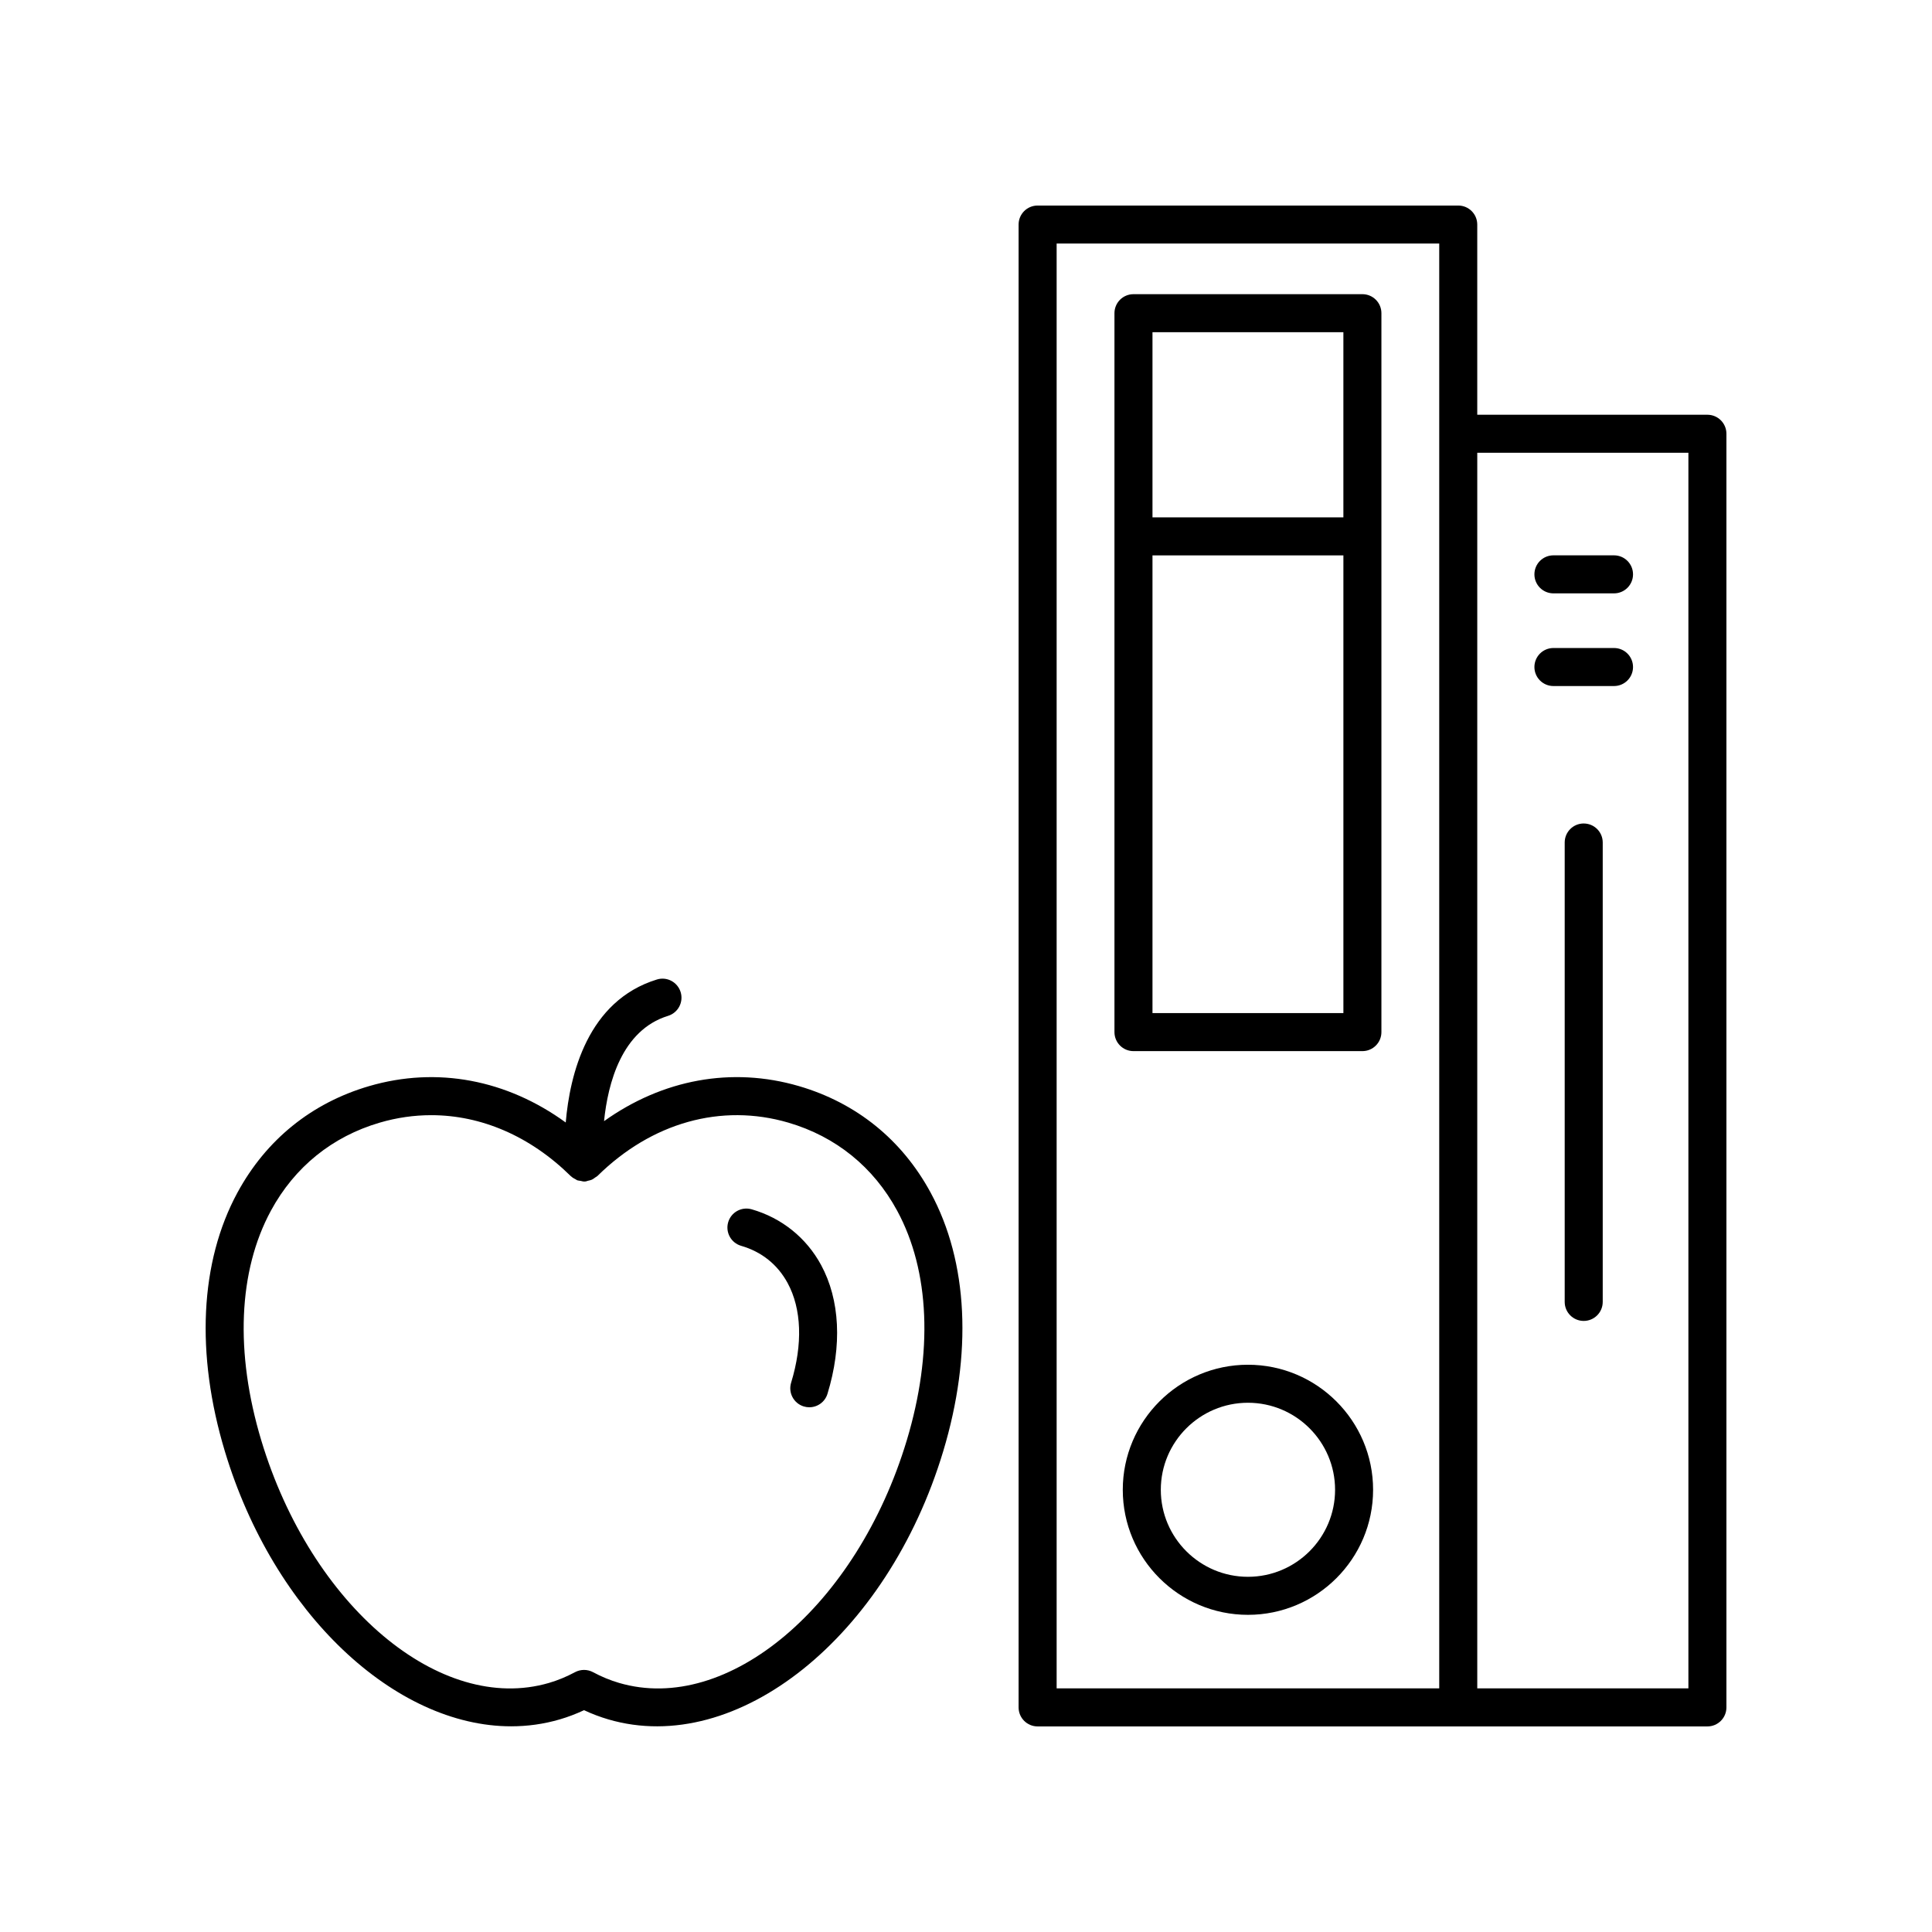
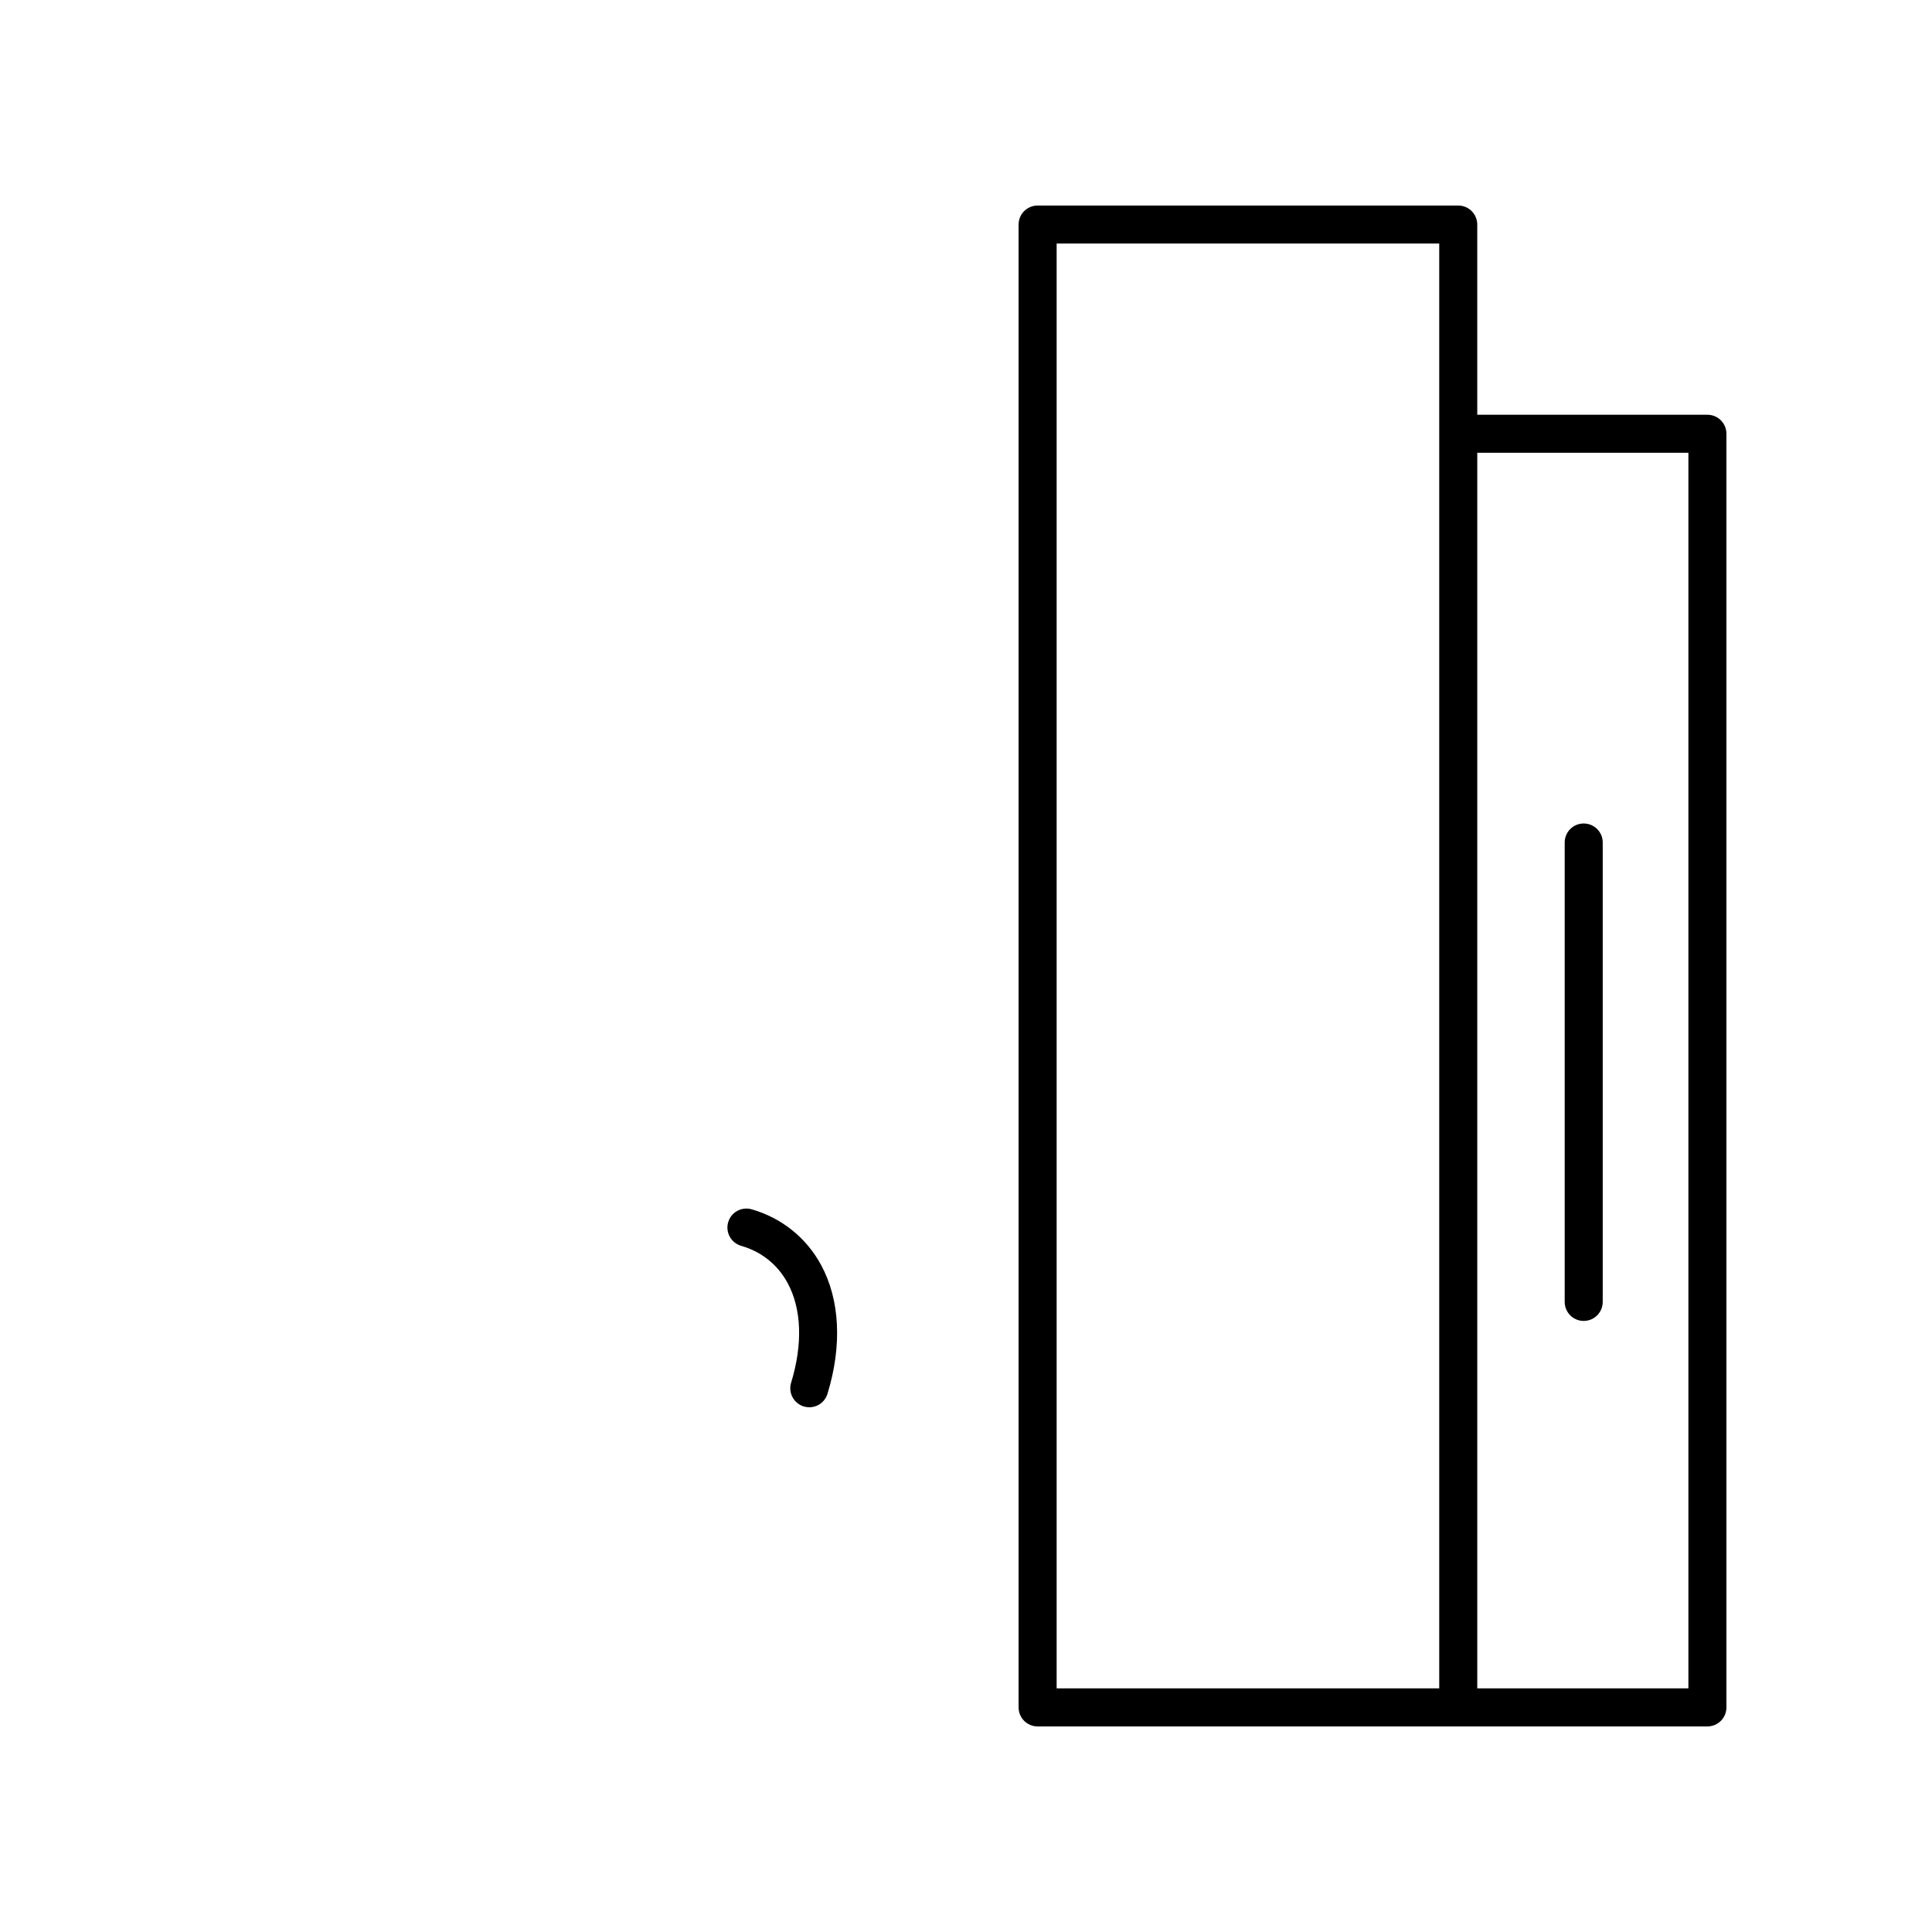
<svg xmlns="http://www.w3.org/2000/svg" fill="#000000" width="800px" height="800px" version="1.1" viewBox="144 144 512 512">
  <g>
    <path d="m418.98 601.52h177.5c2.785 0 5.039-2.254 5.039-5.039v-337.53c0-2.785-2.254-5.039-5.039-5.039h-60.992v-50.402c0-2.785-2.254-5.039-5.039-5.039h-111.47c-2.785 0-5.039 2.254-5.039 5.039v392.97c0 2.785 2.254 5.039 5.039 5.039zm116.51-337.54h55.953v327.46h-55.953zm-111.47-55.438h101.39v382.89h-101.39z" />
-     <path d="m505.05 221.96h-60.668c-2.785 0-5.039 2.254-5.039 5.039v190.52c0 2.785 2.254 5.039 5.039 5.039h60.668c2.785 0 5.039-2.254 5.039-5.039v-190.52c0-2.785-2.254-5.039-5.039-5.039zm-5.039 10.078v49.062h-50.59v-49.062zm-50.59 180.44v-121.3h50.594v121.3z" />
-     <path d="m474.72 505.67c-18.293 0-33.172 14.867-33.172 33.141s14.879 33.137 33.172 33.137c18.289 0 33.164-14.863 33.164-33.137s-14.875-33.141-33.164-33.141zm0 56.199c-12.734 0-23.094-10.348-23.094-23.059 0-12.719 10.363-23.066 23.094-23.066 12.734 0 23.09 10.348 23.09 23.066 0 12.711-10.355 23.059-23.09 23.059z" />
-     <path d="m279.46 601.49c4.328 0 8.641-0.59 12.855-1.824 2.18-0.633 4.344-1.457 6.465-2.449 2.121 0.992 4.285 1.812 6.469 2.449 34.086 9.977 73.898-21.891 88.703-71.035 7.805-25.883 6.617-50.242-3.332-68.586-7.59-14.004-19.656-23.758-34.895-28.215-17.828-5.207-36.141-1.777-51.648 9.289 1.02-10.031 4.68-24.125 16.965-27.906 2.66-0.816 4.152-3.637 3.336-6.297-0.82-2.656-3.633-4.164-6.297-3.336-18.395 5.656-23.078 25.273-24.156 37.891-15.602-11.332-34.082-14.902-52.102-9.641-15.238 4.457-27.301 14.215-34.895 28.215-9.949 18.344-11.133 42.699-3.332 68.586 12.984 43.062 45.152 72.863 75.863 72.859zm-63.668-136.64c6.281-11.59 16.266-19.66 28.859-23.344 4.527-1.324 9.094-1.973 13.629-1.973 13.258 0 26.234 5.559 36.961 16.133 0.02 0.02 0.051 0.027 0.07 0.047 0.375 0.355 0.82 0.621 1.289 0.848 0.109 0.055 0.199 0.152 0.312 0.199 0.301 0.121 0.645 0.125 0.969 0.188 0.305 0.055 0.602 0.172 0.91 0.168 0.125 0 0.25-0.004 0.375-0.016 0.234-0.02 0.422-0.137 0.645-0.184 0.359-0.078 0.711-0.145 1.051-0.297 0.32-0.148 0.586-0.359 0.863-0.57 0.191-0.141 0.41-0.215 0.586-0.387 14.391-14.184 32.816-19.352 50.586-14.16 12.594 3.684 22.578 11.754 28.859 23.344 8.656 15.965 9.559 37.586 2.543 60.879-13.215 43.852-47.398 72.707-76.234 64.266-2.336-0.684-4.66-1.637-6.906-2.848-1.496-0.797-3.277-0.797-4.773 0-2.254 1.211-4.574 2.168-6.902 2.848-28.836 8.434-63.02-20.402-76.242-64.266-7.008-23.289-6.102-44.906 2.551-60.875z" />
    <path d="m340.42 474.16c5.402 1.555 9.656 4.961 12.309 9.859 3.715 6.848 4.043 16.227 0.926 26.406-0.816 2.66 0.68 5.477 3.34 6.293 0.492 0.152 0.988 0.223 1.477 0.223 2.16 0 4.152-1.391 4.816-3.562 3.918-12.781 3.316-24.914-1.699-34.16-3.918-7.223-10.445-12.457-18.387-14.742-2.695-0.766-5.465 0.781-6.234 3.449-0.766 2.676 0.781 5.465 3.453 6.234z" />
-     <path d="m571.73 291.17h-16.055c-2.785 0-5.039 2.254-5.039 5.039 0 2.785 2.254 5.039 5.039 5.039h16.055c2.785 0 5.039-2.254 5.039-5.039 0-2.785-2.254-5.039-5.039-5.039z" />
-     <path d="m571.73 315.73h-16.055c-2.785 0-5.039 2.254-5.039 5.039 0 2.785 2.254 5.039 5.039 5.039h16.055c2.785 0 5.039-2.254 5.039-5.039 0-2.785-2.254-5.039-5.039-5.039z" />
    <path d="m563.7 362.23c-2.785 0-5.039 2.254-5.039 5.039v121.75c0 2.785 2.254 5.039 5.039 5.039s5.039-2.254 5.039-5.039v-121.75c0-2.785-2.254-5.035-5.039-5.035z" />
  </g>
</svg>